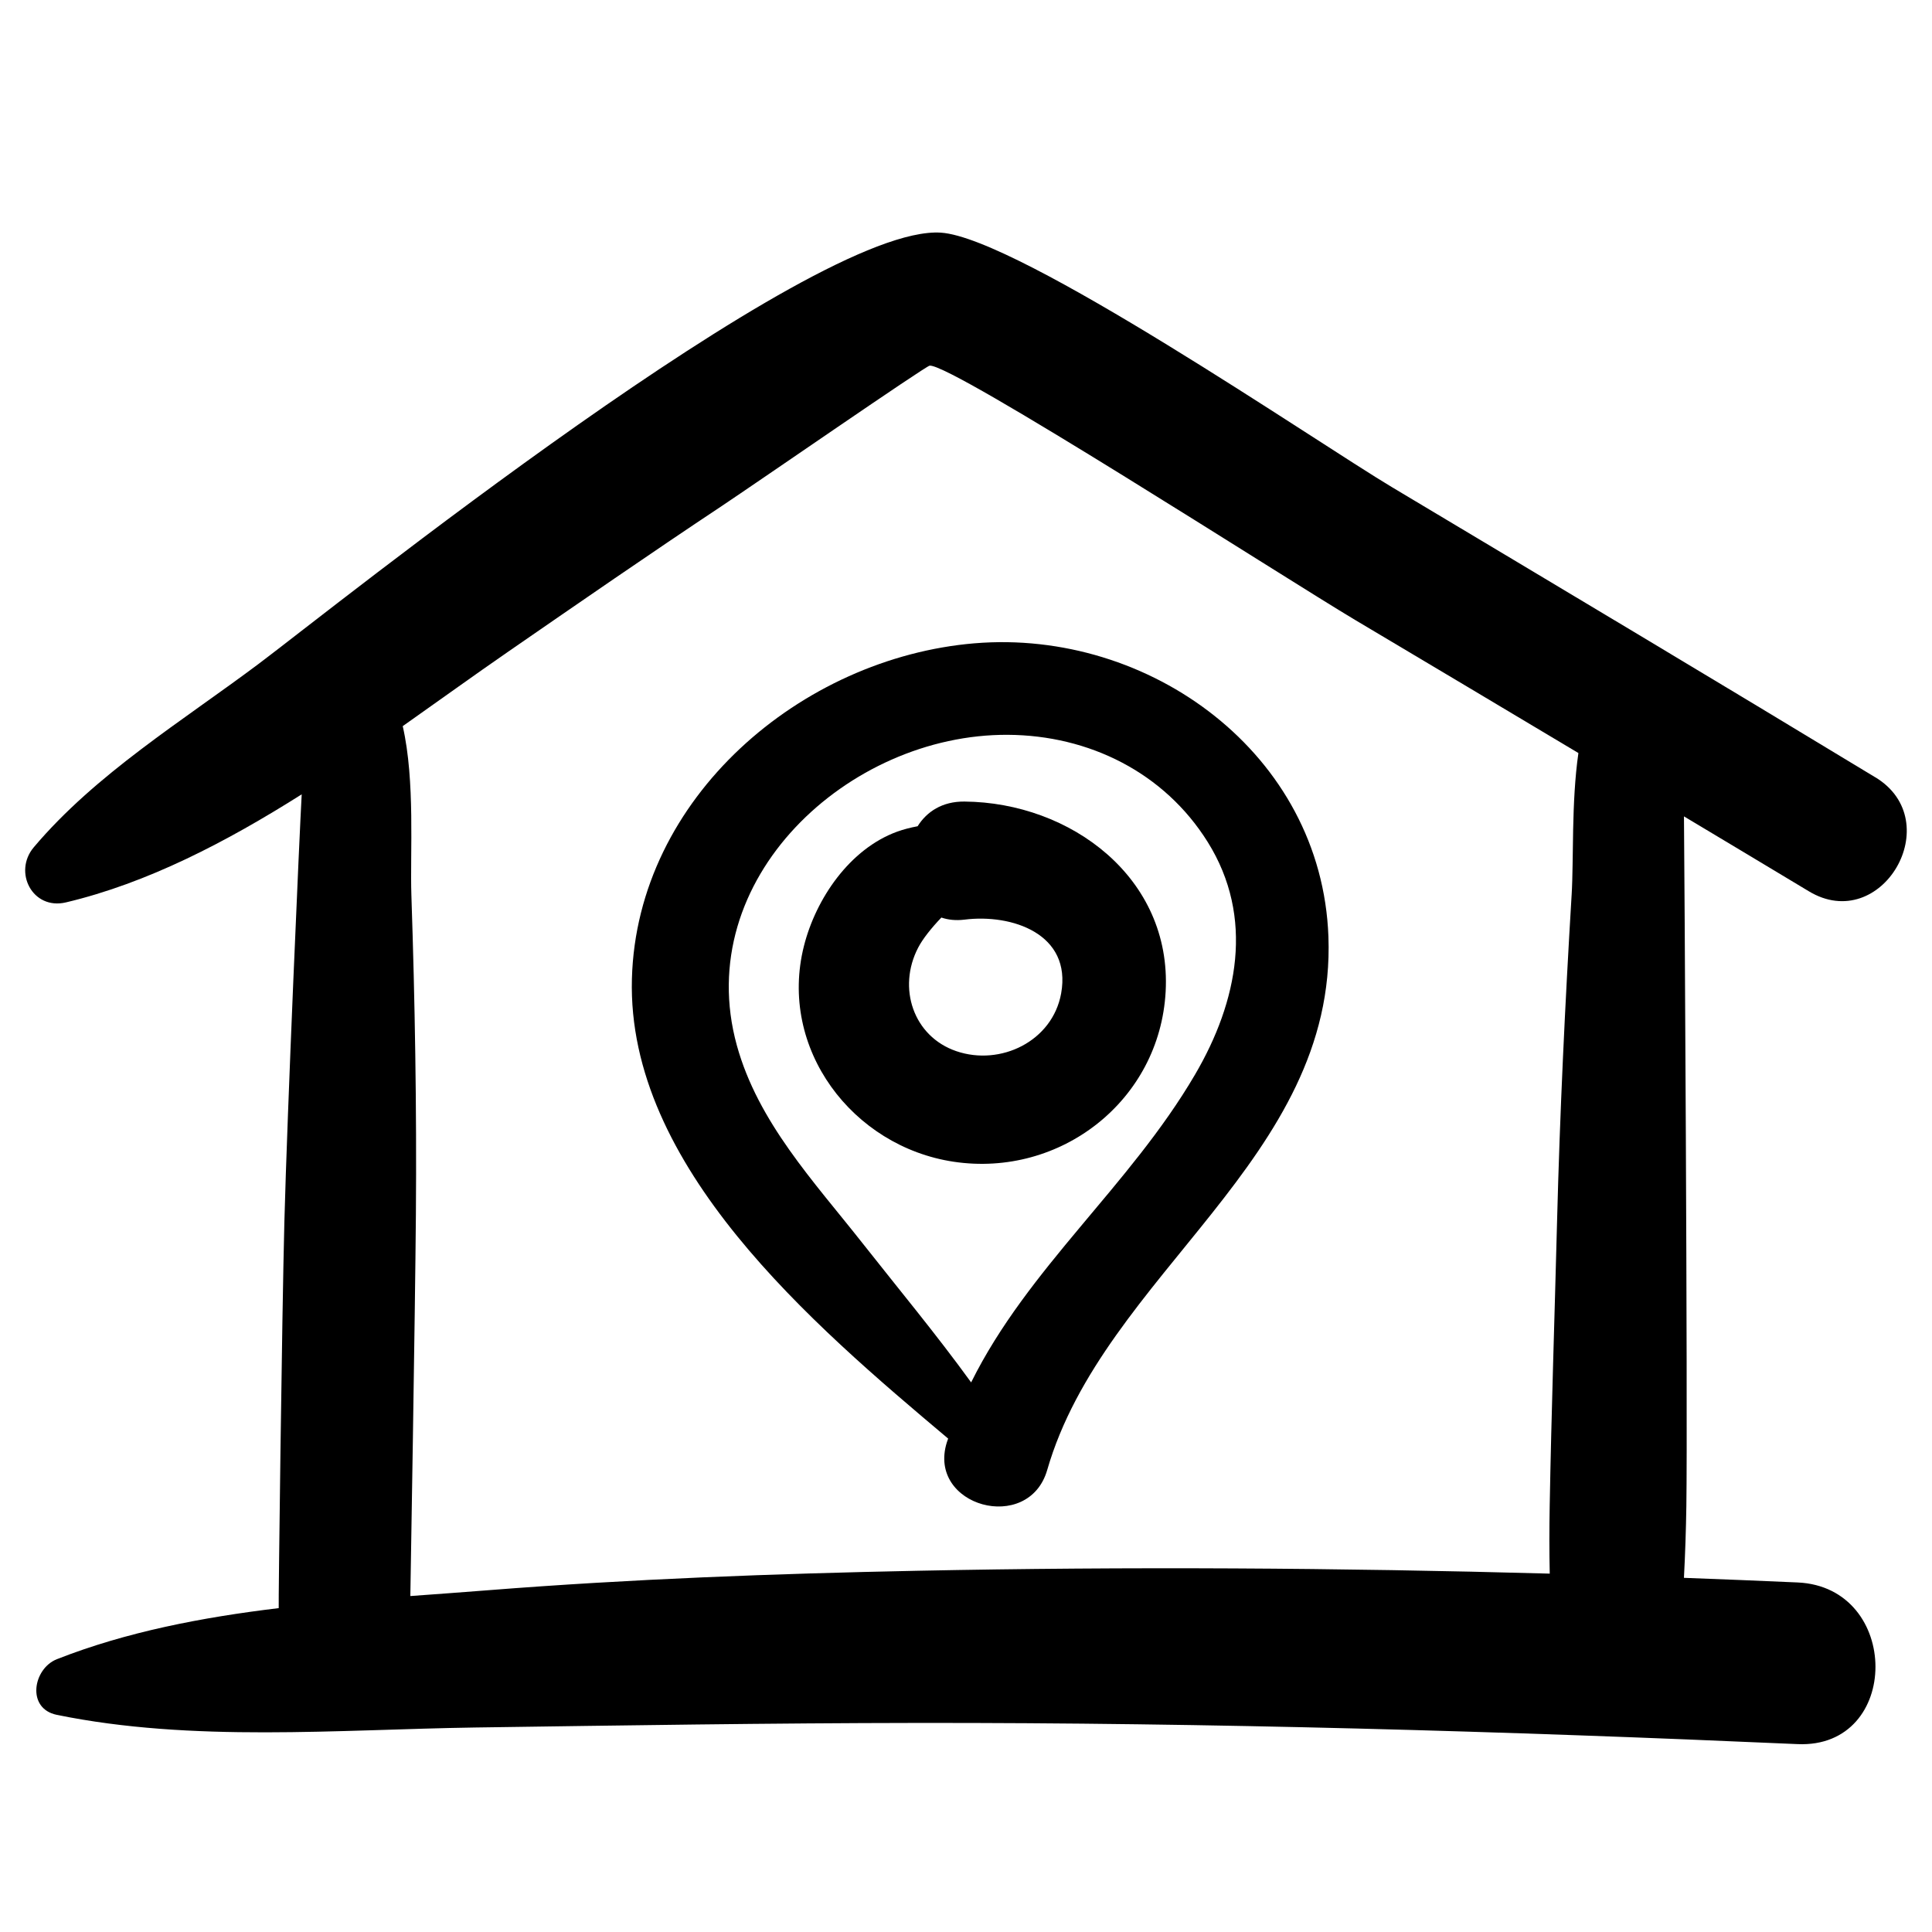
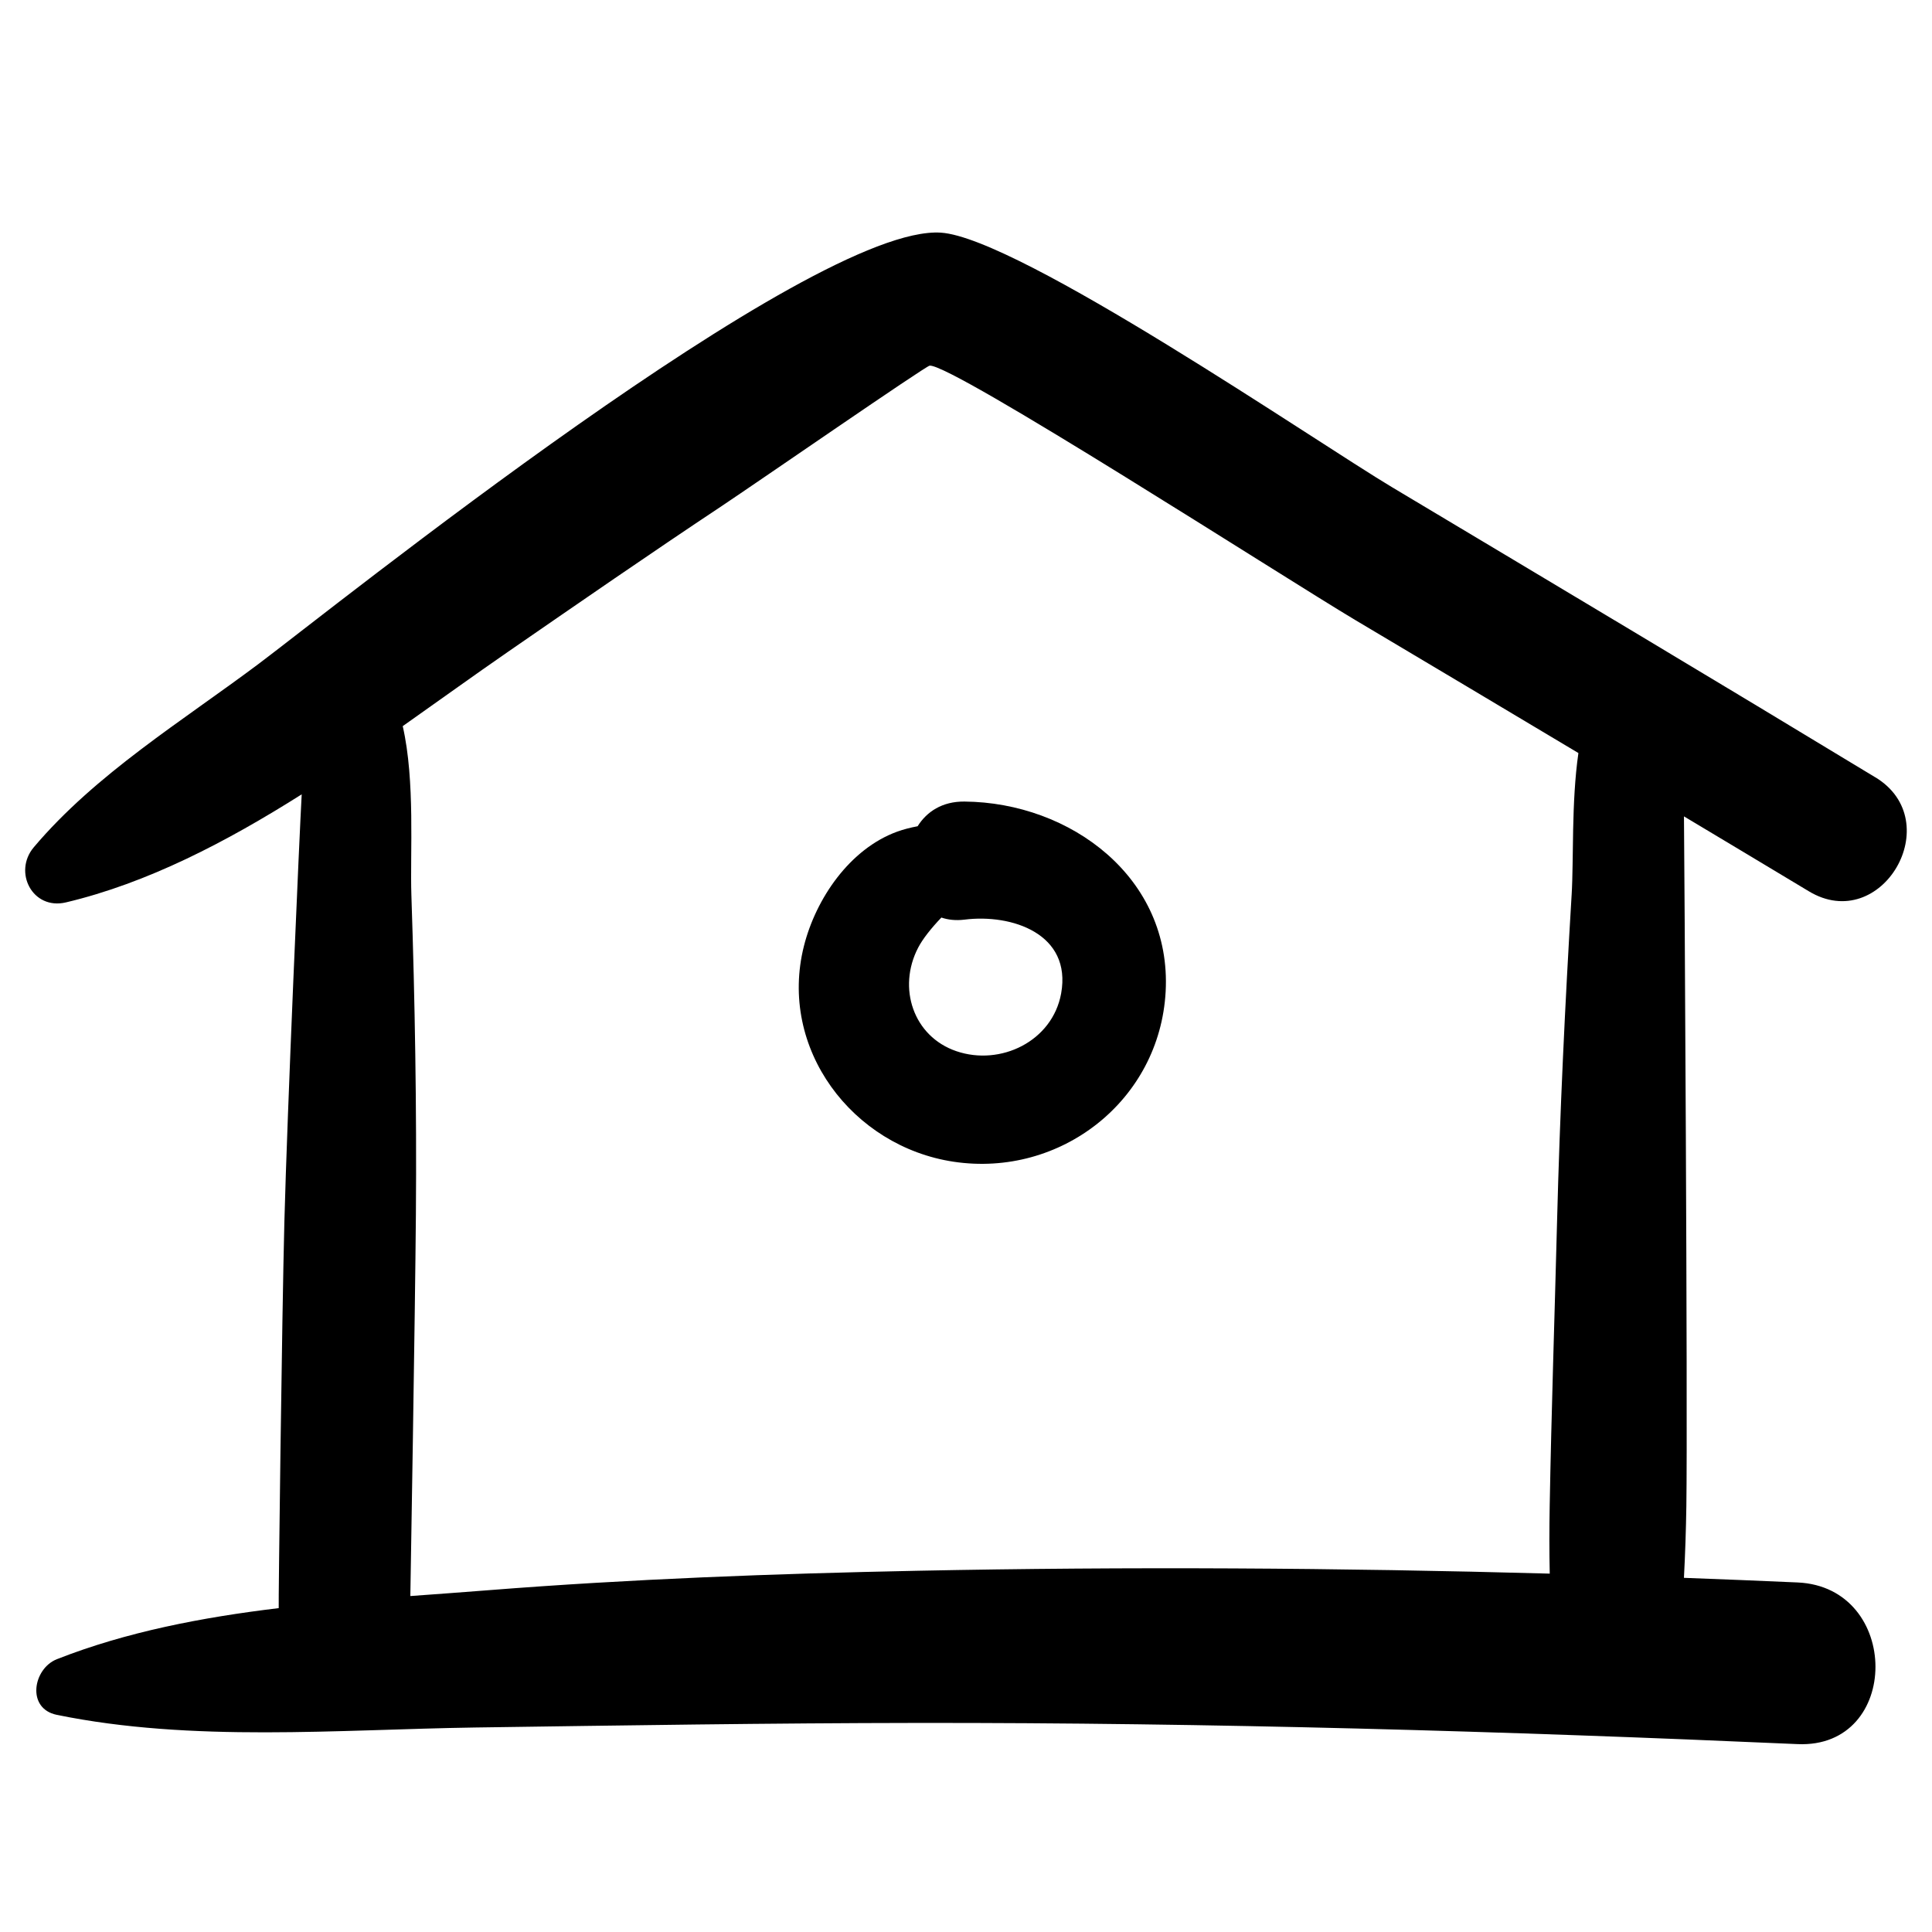
<svg xmlns="http://www.w3.org/2000/svg" fill="#000000" width="800px" height="800px" version="1.1" viewBox="144 144 512 512">
  <g>
-     <path d="m399.58 356.42c-5.879-0.051-9.973 2.68-12.402 6.543-1.84 0.348-3.664 0.797-5.422 1.434-12.566 4.578-21.535 17.742-24.703 30.301-6.863 27.188 12.84 53.156 39.684 57.176 28.273 4.231 54.59-16.145 56.172-45.078 1.645-30.16-25.164-50.137-53.328-50.375zm25.633 50.852c-2.305 12.688-16.066 19.301-27.77 15.301-11.426-3.902-15.668-16.785-10.125-27.426 1.191-2.305 3.438-5.148 6.156-7.988 1.781 0.609 3.809 0.836 6.106 0.555 12.617-1.59 28.477 3.773 25.633 19.559z" />
-     <path d="m402.26 314.48c-45.926 3.852-89.48 40.887-90.797 88.891-1.355 49.656 47.672 91.465 83.809 121.87-0.117 0.348-0.242 0.664-0.348 0.992-5.305 16.957 21.66 24.395 26.598 7.324 15.031-52.043 76.691-82.402 74.523-141.34-1.777-48.473-47.418-81.602-93.785-77.734zm58.441 114.29c-17.336 29.602-44.246 51.18-59.34 81.582-9.211-12.719-19.305-24.852-29-37.164-12.719-16.133-27.477-31.828-33.086-52.137-12.152-44.059 29.547-82.547 71.785-82.316 21.492 0.109 41.484 9.977 53 28.414 12.48 19.996 7.973 42.277-3.359 61.621z" />
+     <path d="m399.58 356.42c-5.879-0.051-9.973 2.68-12.402 6.543-1.84 0.348-3.664 0.797-5.422 1.434-12.566 4.578-21.535 17.742-24.703 30.301-6.863 27.188 12.84 53.156 39.684 57.176 28.273 4.231 54.59-16.145 56.172-45.078 1.645-30.16-25.164-50.137-53.328-50.375m25.633 50.852c-2.305 12.688-16.066 19.301-27.77 15.301-11.426-3.902-15.668-16.785-10.125-27.426 1.191-2.305 3.438-5.148 6.156-7.988 1.781 0.609 3.809 0.836 6.106 0.555 12.617-1.59 28.477 3.773 25.633 19.559z" />
    <path d="m640.98 350c-42.562-25.805-85.293-51.312-128.02-76.852-20.074-11.984-98.961-66.137-119.61-67.492-34.523-2.254-161.6 99.883-180.79 114.26-20.23 15.164-43.184 29.176-59.598 48.609-5.543 6.555-0.359 16.727 8.52 14.617 21.586-5.117 42.484-16 62.473-28.633-0.566 9.953-3.848 84.426-4.594 113.36-0.648 25.078-1.594 101.44-1.5 102.3-20.309 2.445-40.375 6.289-58.785 13.535-6.324 2.492-8.16 13.094 0 14.754 35.887 7.336 74.398 3.891 110.84 3.348 39.055-0.555 78.129-1.164 117.2-1.211 77.742-0.082 155.57 2.18 233.25 5.613 27.566 1.223 27.504-41.633 0-42.84-10.039-0.449-20.062-0.852-30.105-1.223 0.336-6.34 0.543-12.688 0.641-19.016 0.383-25.773-0.531-174.91-0.633-182.78 11.023 6.606 22.051 13.199 33.062 19.832 19.312 11.688 36.91-18.531 17.652-30.191zm-80.488 31.238c-1.734 28.879-3.117 57.688-3.859 86.633-0.641 25.078-1.5 50.176-1.949 75.273-0.105 5.93-0.121 11.91 0.012 17.883-55.852-1.539-111.7-1.887-167.59-0.758-37.984 0.77-75.887 2.176-113.76 5.16-6.766 0.543-13.648 1.023-20.602 1.539 0.012-0.355 1.273-75.383 1.473-101.16 0.223-28.242-0.25-56.344-1.195-84.574-0.375-11.238 1.039-30.184-2.293-44.801 9.566-6.738 18.875-13.465 27.883-19.688 18.836-13.004 37.66-26.02 56.727-38.688 9.246-6.152 53.953-37.055 55.031-37.156 5.828-0.57 93.824 56.121 112.82 67.434 19.727 11.73 39.406 23.457 59.102 35.227-1.895 13.211-1.219 28.164-1.797 37.672z" />
  </g>
</svg>